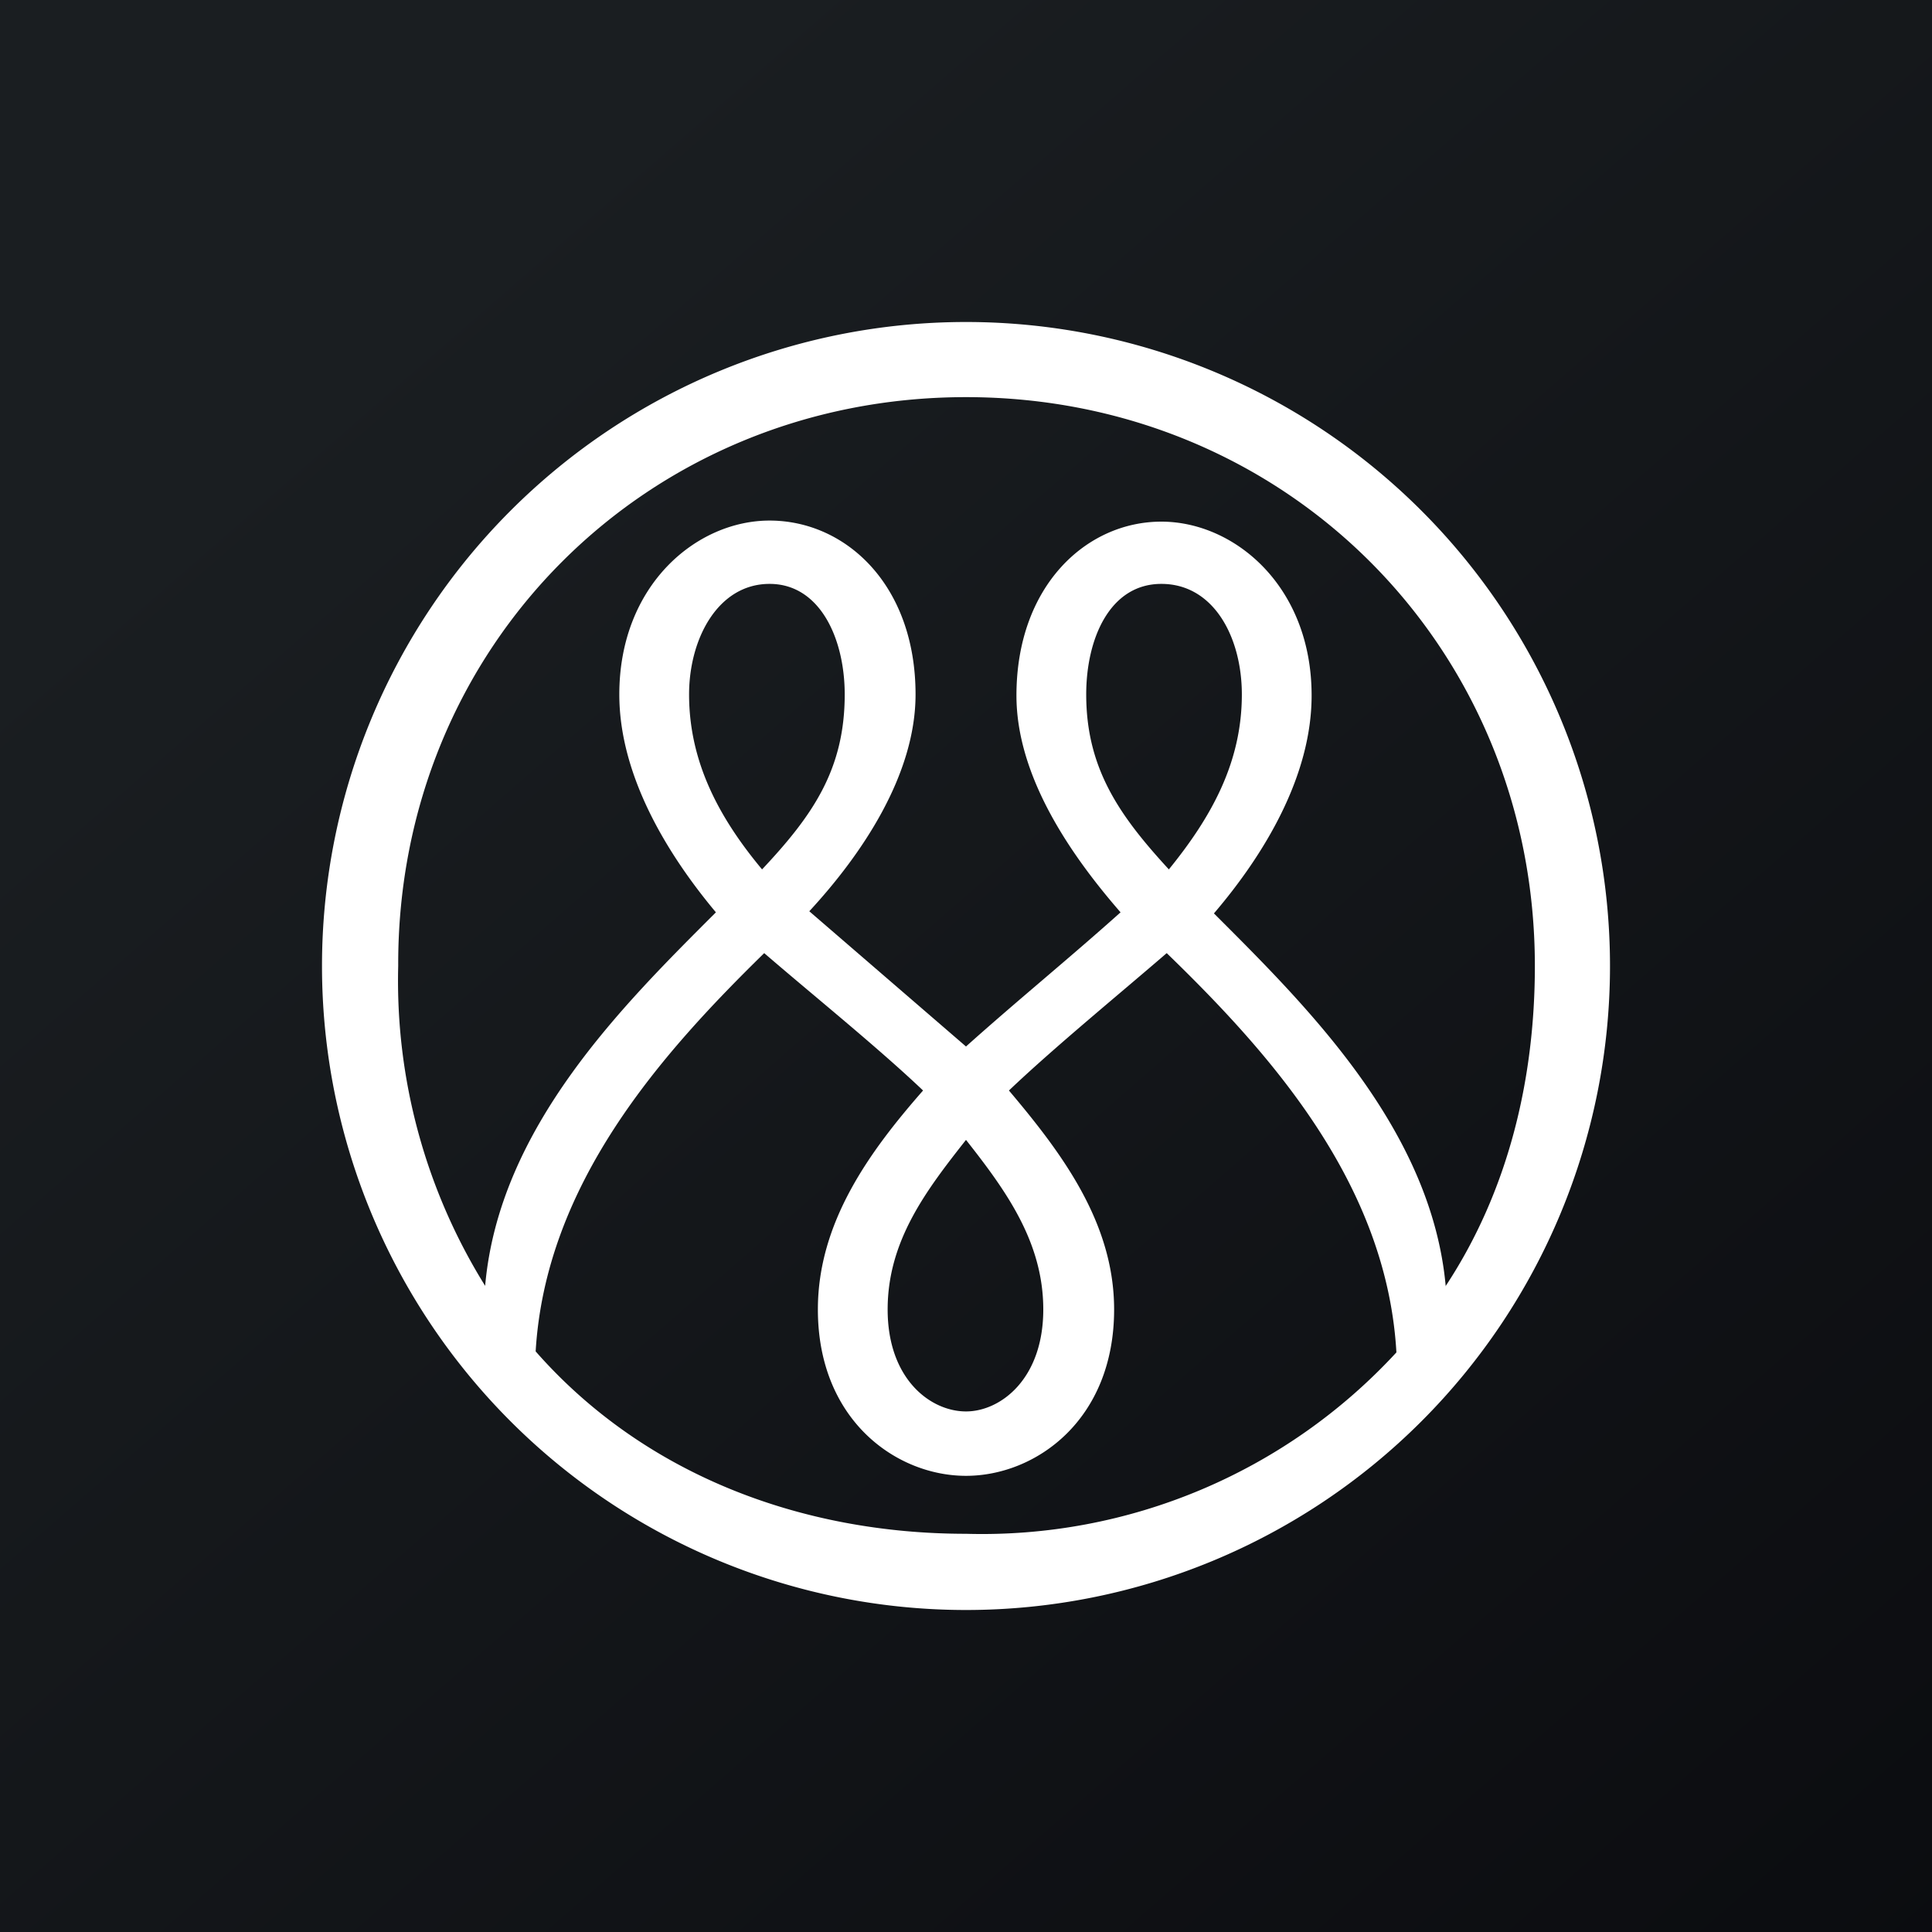
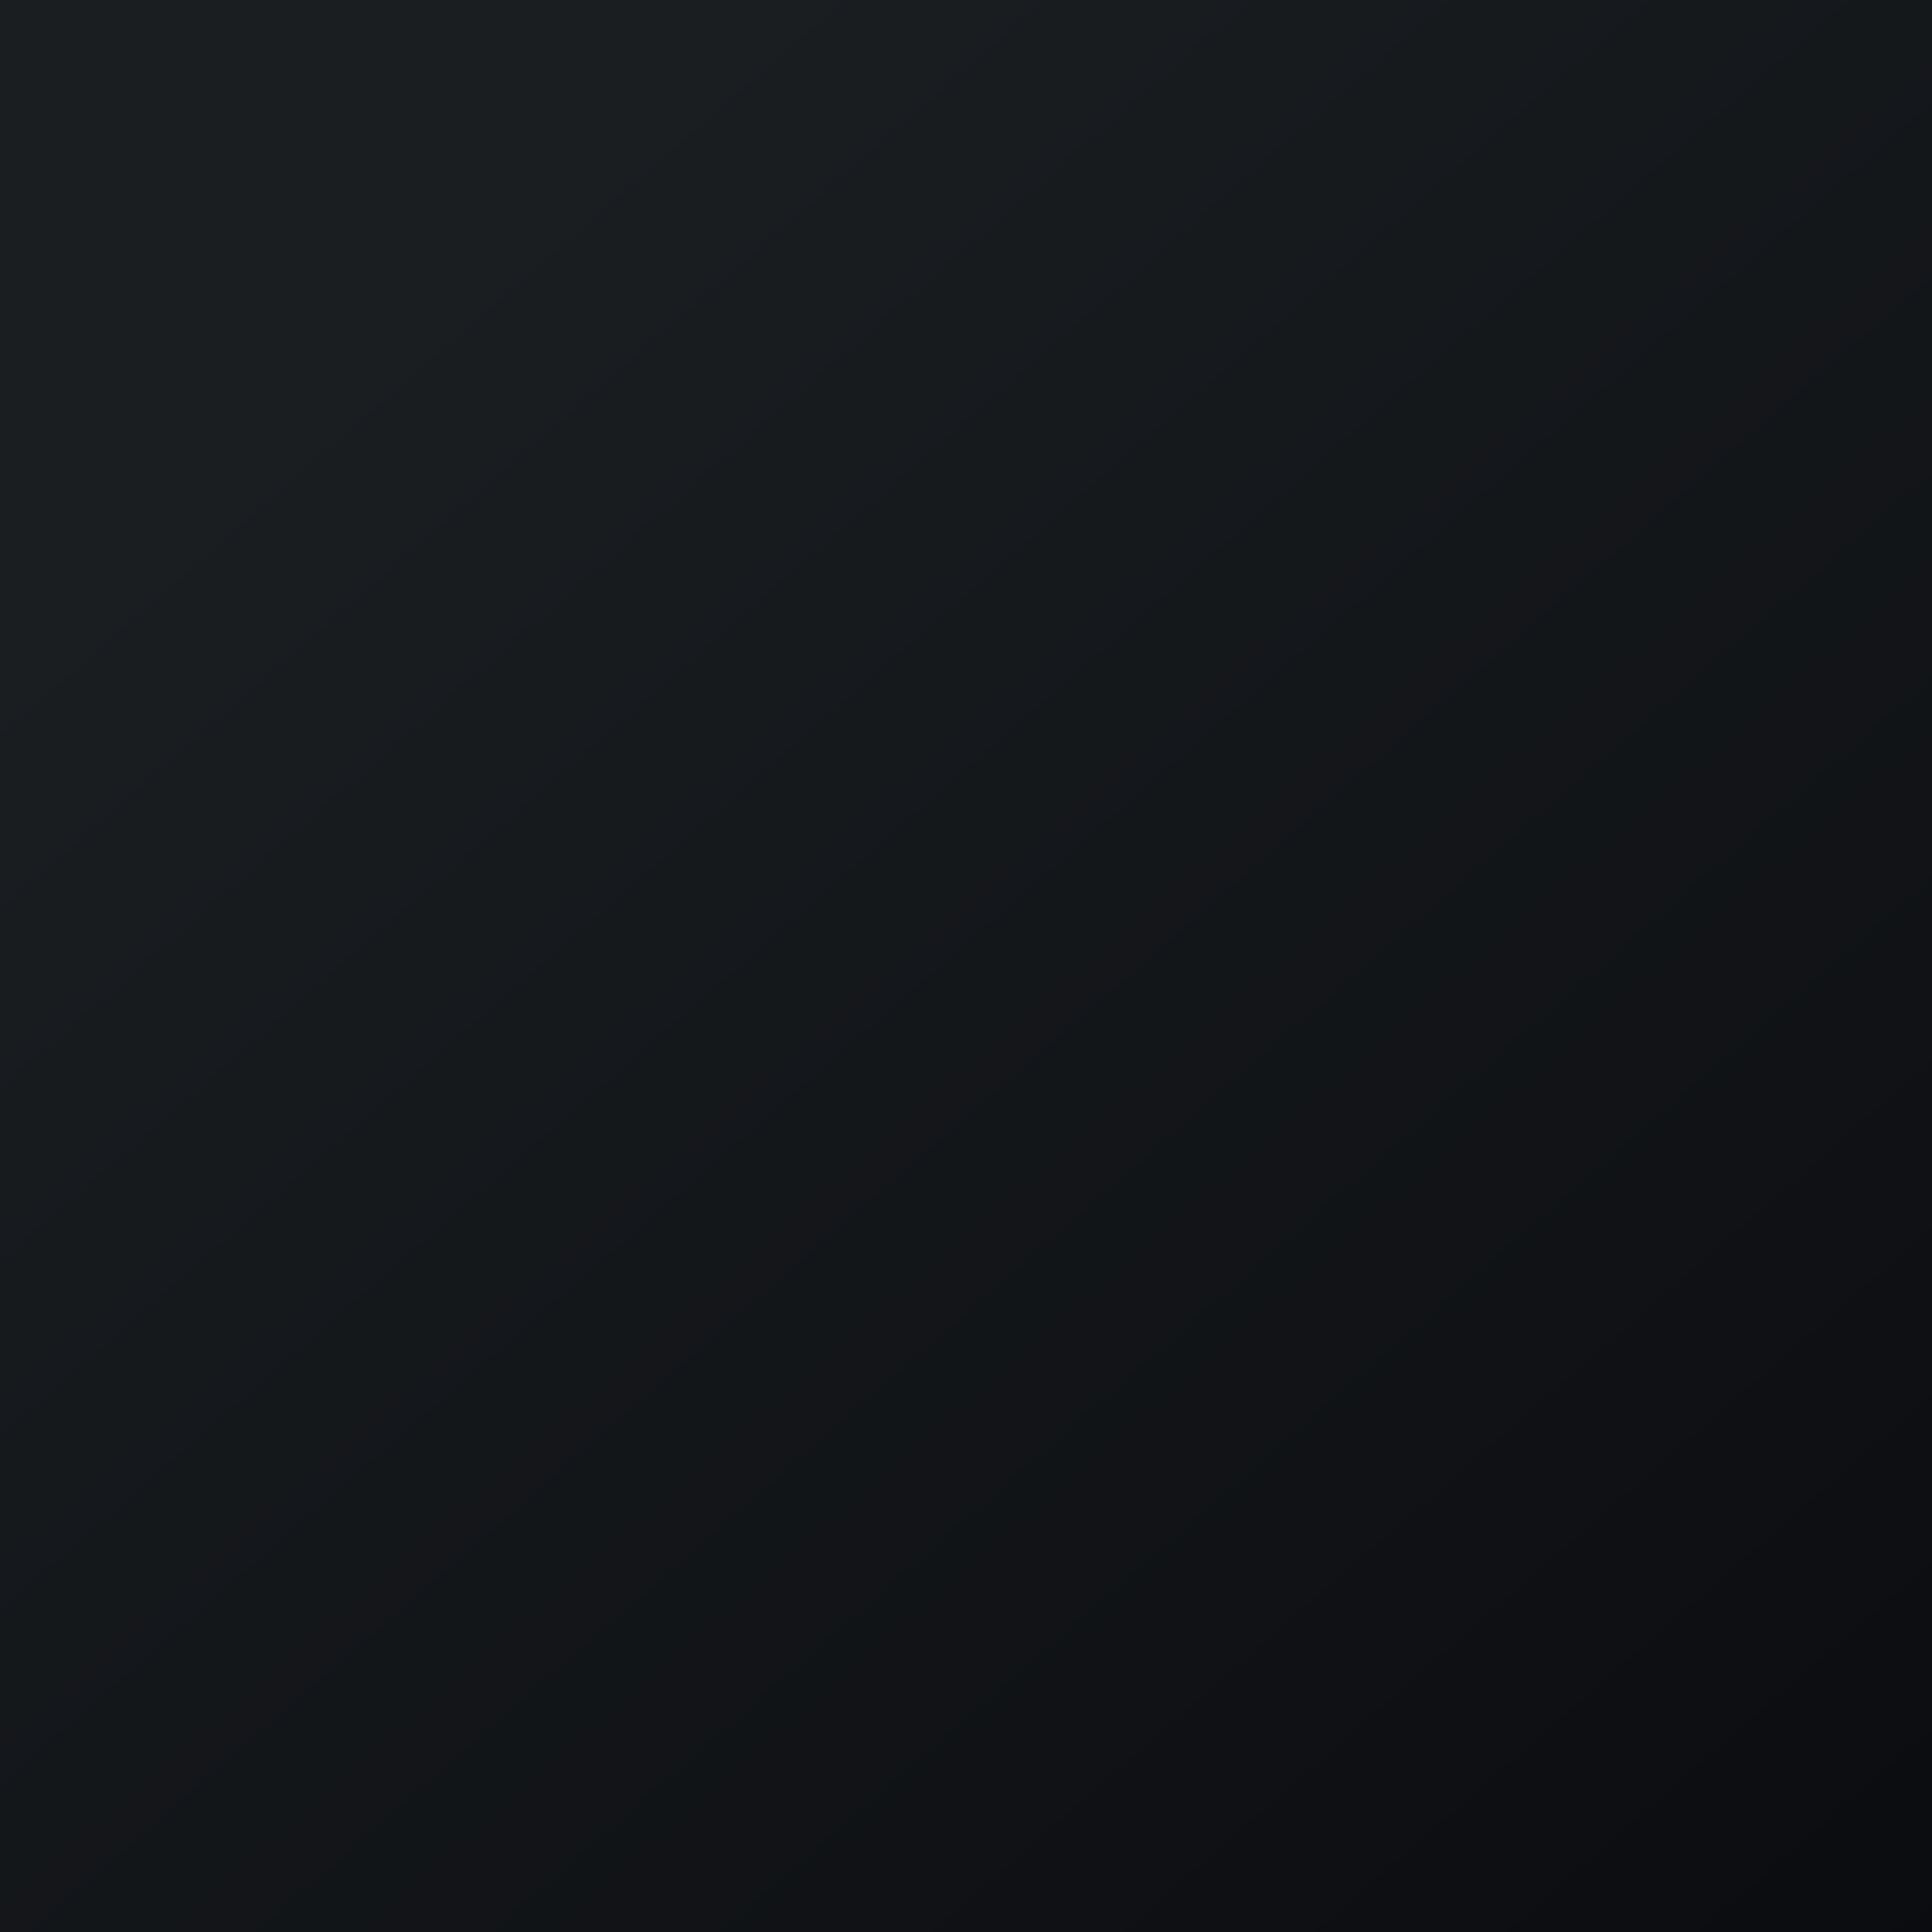
<svg xmlns="http://www.w3.org/2000/svg" width="18" height="18" viewBox="0 0 18 18">
  <rect x="0" y="0" width="18" height="18" fill="#808080" stroke="none" />
  <path fill="url(#aoodpku0t)" d="M0 0h18v18H0z" />
-   <path d="M15 9A6 6 0 1 0 3 9a6 6 0 0 0 12 0ZM4.99 12.6c.09-1.57 1.17-2.78 2.13-3.72.44.38 1.06.88 1.48 1.28-.5.57-.98 1.23-.98 2.04 0 1.03.73 1.55 1.38 1.55.65 0 1.38-.52 1.38-1.55 0-.81-.49-1.46-.98-2.04.42-.4 1.03-.9 1.47-1.28.97.94 2.05 2.15 2.14 3.72A5.25 5.25 0 0 1 9 14.29c-1.53 0-3-.55-4.01-1.7Zm5.13-6.13c0-.52.22-1.03.7-1.03.49 0 .75.5.75 1.03 0 .64-.29 1.15-.68 1.63-.46-.5-.77-.94-.77-1.63m-.4 5.73c0 .65-.4.95-.72.95-.33 0-.73-.3-.73-.95 0-.64.36-1.11.73-1.58.37.47.72.95.72 1.58M7.1 8.1c-.4-.48-.68-1-.68-1.63 0-.52.27-1.03.75-1.03.47 0 .7.51.7 1.03 0 .7-.3 1.13-.77 1.63m6.37 3.89c-.13-1.47-1.3-2.62-2.16-3.48.47-.55.91-1.28.91-2.03 0-1.02-.72-1.62-1.4-1.62-.7 0-1.35.6-1.35 1.62 0 .75.5 1.48.97 2.02-.48.43-.96.82-1.44 1.25L7.54 8.49c.49-.53.99-1.27.99-2.02 0-1.02-.65-1.62-1.36-1.62-.68 0-1.4.6-1.4 1.62 0 .75.44 1.48.9 2.03-.86.86-2.02 2-2.15 3.48A5.38 5.38 0 0 1 3.71 9C3.7 6.02 6.03 3.7 9 3.7s5.3 2.32 5.3 5.3c0 1.06-.25 2.1-.83 2.98" fill="#fff" />
  <defs>
    <linearGradient id="aoodpku0t" x1="3.35" y1="3.12" x2="21.9" y2="24.43" gradientUnits="userSpaceOnUse">
      <stop stop-color="#1A1E21" />
      <stop offset="1" stop-color="#06060A" />
    </linearGradient>
  </defs>
</svg>